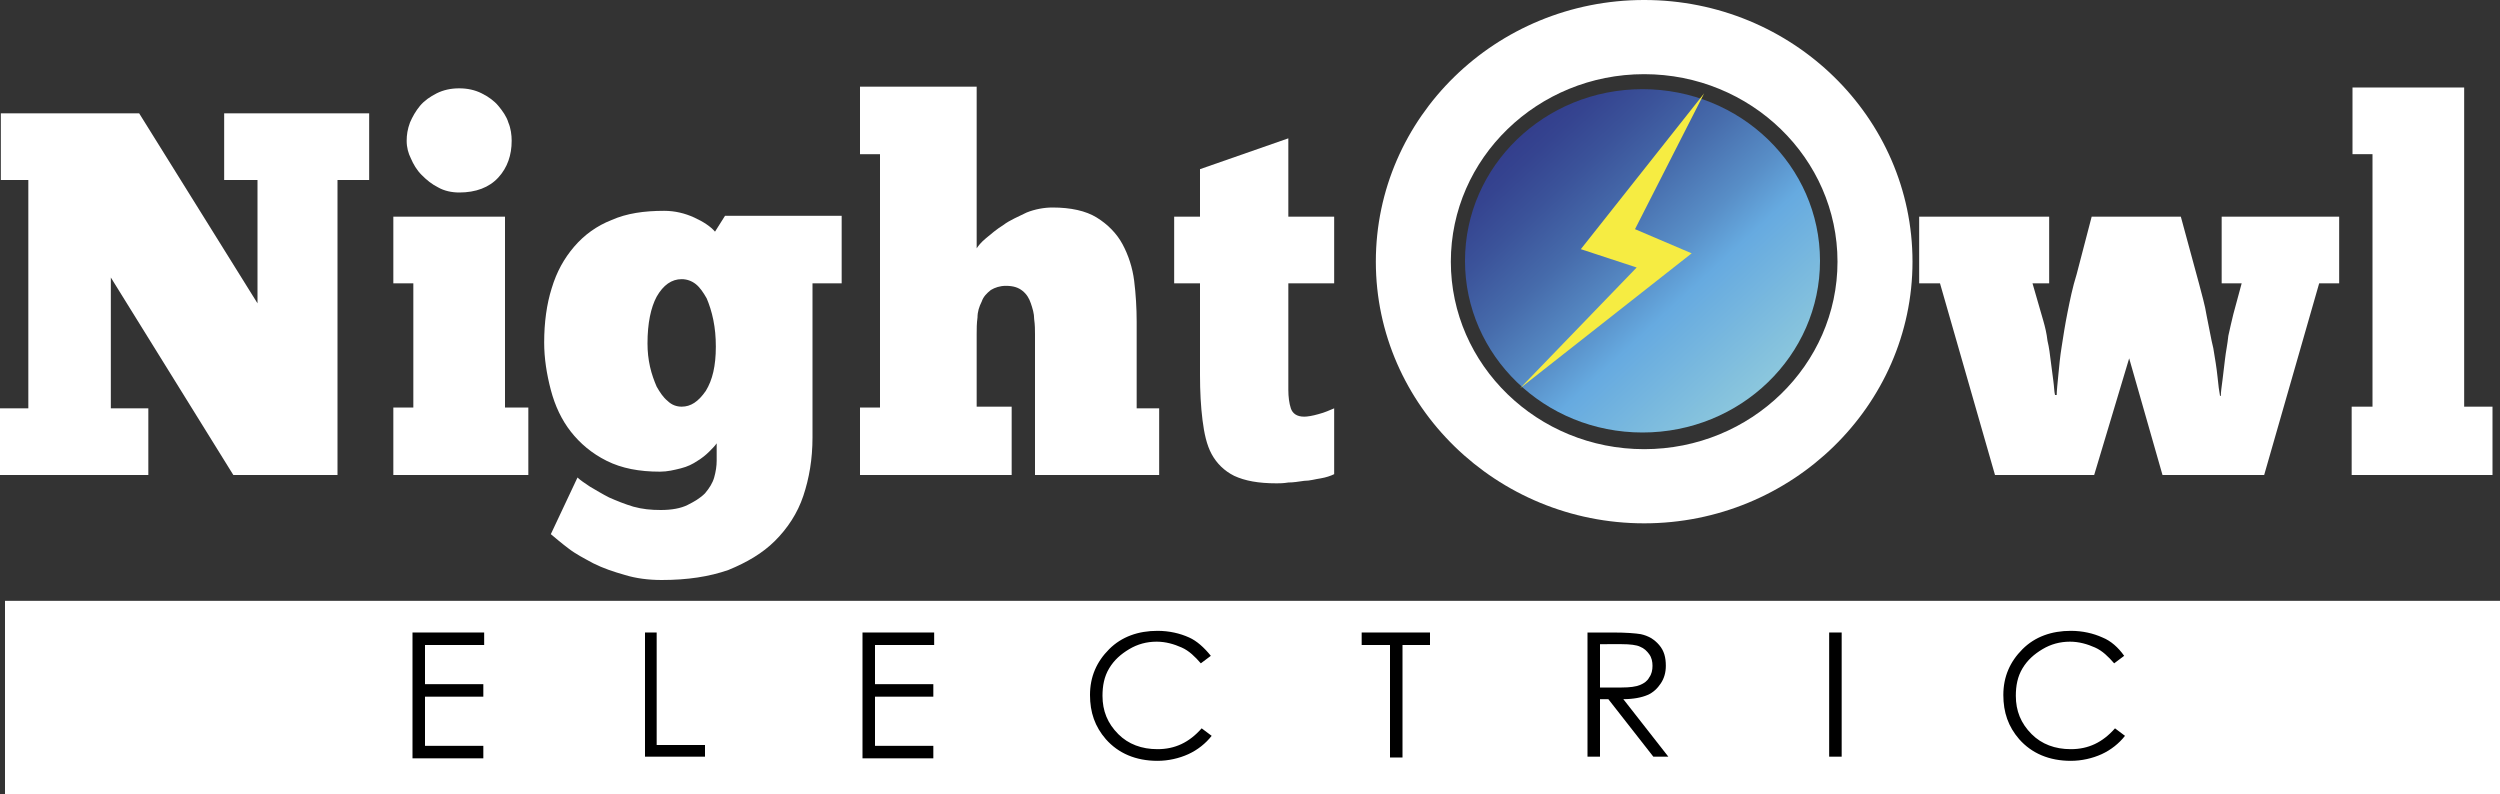
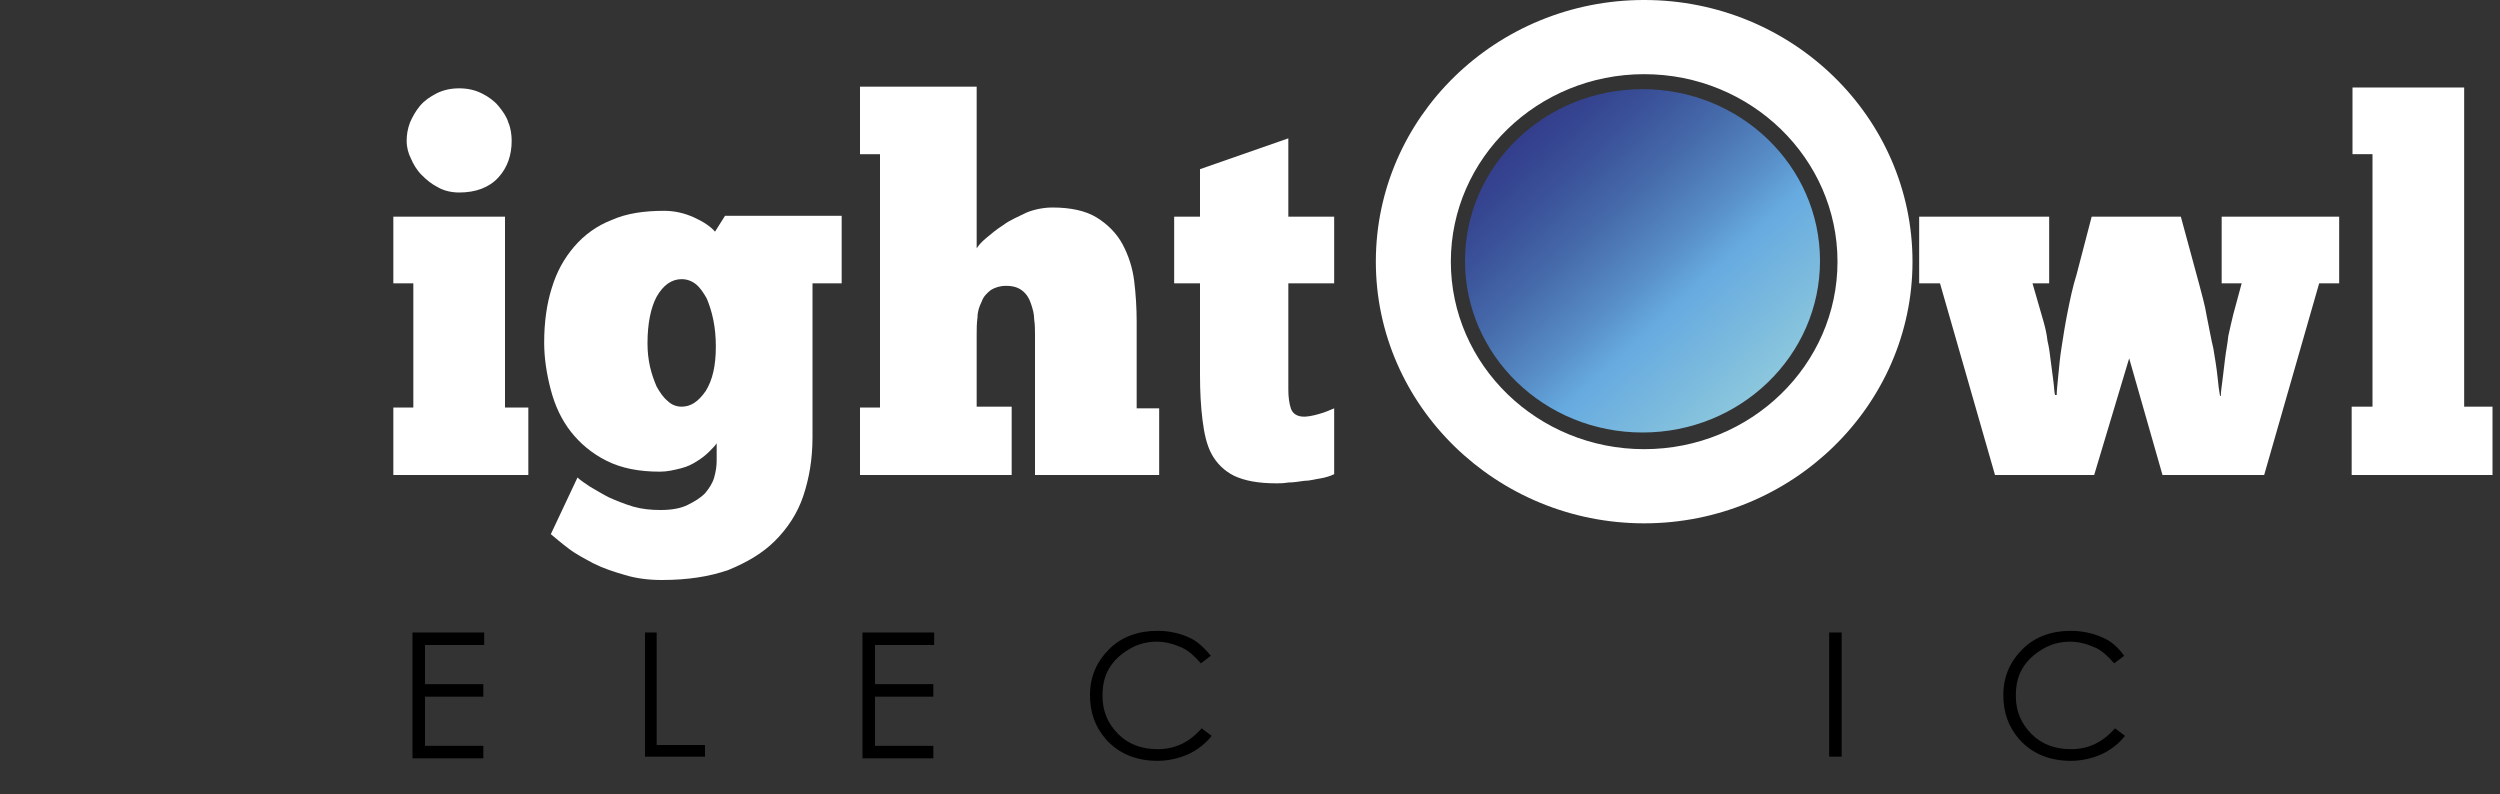
<svg xmlns="http://www.w3.org/2000/svg" id="Layer_1" x="0px" y="0px" viewBox="0 0 300 95.3" style="enable-background:new 0 0 300 95.3;" xml:space="preserve">
  <rect x="0" y="0" width="300" height="95.3" fill="#333333" stroke="none" />
  <style type="text/css"> .st0{fill:#FFFFFF;} .st1{fill:url(#SVGID_1_);} .st2{fill:#F6EC42;} </style>
  <path class="st0" d="M197.3,62.8c-17.7,0-32.2-14.1-32.2-31.4c0-17.3,14.4-31.4,32.2-31.4s32.2,14.1,32.2,31.4 C229.5,48.7,215,62.8,197.3,62.8z M197.3,8.9c-12.8,0-23.2,10.1-23.2,22.5c0,12.4,10.4,22.5,23.2,22.5c12.8,0,23.2-10.1,23.2-22.5 C220.5,19,210.1,8.9,197.3,8.9z" />
-   <polygon class="st0" points="44.3,21.6 40.5,21.6 40.5,57 28,57 13.3,33.3 13.3,49 17.8,49 17.8,57 0,57 0,49 3.4,49 3.4,21.6 0.1,21.6 0.1,13.6 16.7,13.6 30.9,36.4 30.9,21.6 26.9,21.6 26.9,13.6 44.3,13.6 44.3,21.6 " />
  <path class="st0" d="M48.8,16.9c0-0.7,0.1-1.4,0.4-2.2c0.3-0.7,0.7-1.4,1.2-2c0.5-0.6,1.2-1.1,2-1.5c0.8-0.4,1.7-0.6,2.7-0.6 c1,0,1.9,0.2,2.7,0.6c0.8,0.4,1.5,0.9,2,1.5c0.5,0.6,1,1.3,1.2,2c0.3,0.7,0.4,1.5,0.4,2.2c0,1.7-0.5,3.2-1.6,4.4 c-1.1,1.2-2.7,1.8-4.7,1.8c-0.9,0-1.8-0.2-2.5-0.6c-0.8-0.4-1.4-0.9-2-1.5c-0.6-0.6-1-1.3-1.3-2C49,18.4,48.8,17.7,48.8,16.9 L48.8,16.9z M63.4,57H47.2v-8.1h2.4V34h-2.4V26h13.4v22.9h2.8V57L63.4,57z" />
  <path class="st0" d="M77.7,41.2c0,1,0.1,1.9,0.3,2.8c0.2,0.9,0.5,1.7,0.8,2.4c0.4,0.7,0.8,1.3,1.3,1.7c0.5,0.5,1.1,0.7,1.7,0.7 c1.1,0,2-0.6,2.9-1.9c0.8-1.3,1.2-3,1.2-5.3c0-1.2-0.1-2.2-0.3-3.2c-0.2-1-0.5-1.9-0.8-2.6c-0.4-0.7-0.8-1.3-1.3-1.7 c-0.5-0.4-1.1-0.6-1.7-0.6c-1.2,0-2.2,0.7-3,2.1C78.1,36.9,77.7,38.8,77.7,41.2L77.7,41.2z M69.3,57.3c0.3,0.3,0.9,0.7,1.5,1.1 c0.7,0.4,1.5,0.9,2.3,1.3c0.9,0.4,1.9,0.8,2.9,1.1c1.1,0.3,2.1,0.4,3.3,0.4c1.3,0,2.4-0.2,3.2-0.6c0.8-0.4,1.5-0.8,2.1-1.4 c0.5-0.6,0.9-1.2,1.1-1.9c0.2-0.7,0.3-1.4,0.3-2v-2.1c-0.2,0.3-0.5,0.6-0.9,1c-0.4,0.4-0.9,0.8-1.4,1.1c-0.6,0.4-1.2,0.7-2,0.9 c-0.8,0.2-1.6,0.4-2.5,0.4c-2.5,0-4.6-0.4-6.4-1.3c-1.8-0.9-3.2-2.1-4.3-3.5c-1.1-1.4-1.9-3.1-2.4-5c-0.5-1.9-0.8-3.8-0.8-5.7 c0-2.4,0.3-4.6,0.9-6.5c0.6-2,1.5-3.6,2.7-5c1.2-1.4,2.7-2.5,4.5-3.2c1.8-0.8,3.9-1.1,6.3-1.1c1.3,0,2.5,0.3,3.6,0.8 c1.1,0.5,2,1.1,2.5,1.7l1.2-1.9H101v8.1h-3.5v18.5c0,2.6-0.4,4.9-1.1,7c-0.7,2.1-1.9,3.9-3.4,5.4c-1.5,1.5-3.4,2.6-5.6,3.5 c-2.3,0.8-4.9,1.2-8,1.2c-1.6,0-3.1-0.2-4.4-0.6c-1.4-0.4-2.6-0.8-3.8-1.4c-1.1-0.6-2.1-1.1-3-1.8c-0.8-0.6-1.5-1.2-2.1-1.7 L69.3,57.3L69.3,57.3z" />
  <path class="st0" d="M121.4,57h-18.2v-8.1h2.4V18.5h-2.4v-8.1h14v19.4c0.2-0.3,0.5-0.7,1.1-1.2c0.6-0.5,1.3-1.1,2.1-1.6 c0.8-0.6,1.8-1,2.8-1.5c1-0.4,2.1-0.6,3.1-0.6c2.2,0,4,0.4,5.3,1.2c1.3,0.8,2.4,1.9,3.1,3.2c0.7,1.3,1.2,2.8,1.4,4.4 c0.2,1.6,0.3,3.3,0.3,4.9v10.4h2.7V57h-14.9V40.1c0-0.5,0-1.1-0.1-1.8c0-0.7-0.2-1.3-0.4-1.9c-0.2-0.6-0.5-1.1-1-1.5 c-0.5-0.4-1.1-0.6-2-0.6c-0.7,0-1.3,0.2-1.8,0.5c-0.5,0.4-0.9,0.8-1.1,1.4c-0.3,0.6-0.5,1.2-0.5,1.9c-0.1,0.7-0.1,1.4-0.1,2v8.7h4.2 V57L121.4,57z" />
  <path class="st0" d="M140.9,26h3.1v-5.7l10.6-3.7V26h5.5V34h-5.5v11c0,0.3,0,0.6,0,0.9c0,0.3,0,0.6,0,0.9c0,0.8,0.1,1.6,0.3,2.2 c0.2,0.6,0.7,1,1.6,1c0.4,0,1-0.1,1.7-0.3c0.8-0.2,1.4-0.5,1.9-0.7v7.9c-0.4,0.2-1,0.4-1.6,0.5c-0.7,0.1-1.3,0.3-2,0.3 c-0.7,0.1-1.3,0.2-1.9,0.2c-0.6,0.1-1.1,0.1-1.4,0.1c-2.2,0-3.8-0.3-5.1-0.9c-1.2-0.6-2.1-1.5-2.7-2.6c-0.6-1.1-0.9-2.5-1.1-4.1 c-0.2-1.6-0.3-3.4-0.3-5.4V34h-3.1V26L140.9,26z" />
  <path class="st0" d="M246.8,47.5c0-0.6,0.1-1.4,0.2-2.5c0.1-1,0.2-2.2,0.4-3.4c0.2-1.3,0.4-2.6,0.7-4.1c0.3-1.5,0.6-3,1.1-4.6 L251,26h10.7l2.2,8.1c0.3,1.2,0.7,2.5,0.9,3.8c0.3,1.4,0.5,2.7,0.8,3.9c0.2,1.2,0.4,2.4,0.5,3.4c0.1,1,0.2,1.8,0.3,2.3h0.1 c0-0.5,0.1-1.1,0.2-1.9c0.1-0.8,0.2-1.6,0.3-2.5c0.1-0.9,0.3-1.8,0.4-2.8c0.2-0.9,0.4-1.8,0.6-2.6l1-3.7h-2.4V26h14.1V34h-2.4 L271.7,57h-12.2l-4-14l-4.2,14h-11.9L232.8,34h-2.5V26h15.6V34h-2l1.3,4.5c0.2,0.7,0.4,1.5,0.5,2.4c0.2,0.8,0.3,1.7,0.4,2.5 c0.1,0.8,0.2,1.6,0.3,2.3c0.1,0.7,0.1,1.3,0.2,1.7H246.8L246.8,47.5z" />
  <polygon class="st0" points="299.1,57 282.2,57 282.2,48.8 284.7,48.8 284.7,18.5 282.3,18.5 282.3,10.5 295.7,10.5 295.7,48.8 299.1,48.8 299.1,57 " />
-   <rect x="0.6" y="72.1" class="st0" width="299.4" height="23.3" />
  <g>
    <path d="M49.5,75.9h8.6v1.5H51v4.7h7v1.5h-7v5.9h7v1.5h-8.5V75.9z" />
    <path d="M77.3,75.9h1.5v13.5h5.8v1.4h-7.2V75.9z" />
    <path d="M103.5,75.9h8.6v1.5H105v4.7h7v1.5h-7v5.9h7v1.5h-8.5V75.9z" />
    <path d="M145.3,78.7l-1.2,0.9c-0.7-0.8-1.4-1.5-2.3-1.9c-0.9-0.4-1.9-0.7-3-0.7c-1.2,0-2.3,0.3-3.3,0.9c-1,0.6-1.8,1.3-2.4,2.3 c-0.6,1-0.8,2.1-0.8,3.3c0,1.8,0.6,3.3,1.9,4.6c1.2,1.2,2.8,1.8,4.7,1.8c2.1,0,3.8-0.8,5.3-2.5l1.2,0.9c-0.7,0.9-1.7,1.7-2.8,2.2 c-1.1,0.5-2.4,0.8-3.7,0.8c-2.6,0-4.7-0.9-6.2-2.6c-1.3-1.5-1.9-3.2-1.9-5.3c0-2.2,0.8-4,2.3-5.5c1.5-1.5,3.5-2.2,5.8-2.2 c1.4,0,2.7,0.3,3.8,0.8C143.6,76.9,144.5,77.7,145.3,78.7z" />
-     <path d="M163.4,77.4v-1.5h8.2v1.5h-3.3v13.5h-1.5V77.4H163.4z" />
-     <path d="M190.5,75.9h3c1.7,0,2.8,0.1,3.4,0.2c0.9,0.2,1.6,0.6,2.2,1.3c0.6,0.7,0.8,1.5,0.8,2.5c0,0.8-0.2,1.5-0.6,2.1 c-0.4,0.6-0.9,1.1-1.6,1.4c-0.7,0.3-1.7,0.5-2.9,0.5l5.4,6.9h-1.8l-5.4-6.9H192v6.9h-1.5V75.9z M192,77.4v5.1l2.6,0 c1,0,1.7-0.1,2.2-0.3c0.5-0.2,0.9-0.5,1.1-0.9c0.3-0.4,0.4-0.9,0.4-1.4c0-0.5-0.1-1-0.4-1.4c-0.3-0.4-0.6-0.7-1.1-0.9 c-0.4-0.2-1.2-0.3-2.2-0.3H192z" />
    <path d="M219.5,75.9h1.5v14.9h-1.5V75.9z" />
    <path d="M254.9,78.7l-1.2,0.9c-0.7-0.8-1.4-1.5-2.3-1.9c-0.9-0.4-1.9-0.7-3-0.7c-1.2,0-2.3,0.3-3.3,0.9c-1,0.6-1.8,1.3-2.4,2.3 c-0.6,1-0.8,2.1-0.8,3.3c0,1.8,0.6,3.3,1.9,4.6c1.2,1.2,2.8,1.8,4.7,1.8c2.1,0,3.8-0.8,5.3-2.5l1.2,0.9c-0.7,0.9-1.7,1.7-2.8,2.2 c-1.1,0.5-2.4,0.8-3.7,0.8c-2.6,0-4.7-0.9-6.2-2.6c-1.3-1.5-1.9-3.2-1.9-5.3c0-2.2,0.8-4,2.3-5.5c1.5-1.5,3.5-2.2,5.8-2.2 c1.4,0,2.7,0.3,3.8,0.8C253.3,76.9,254.2,77.7,254.9,78.7z" />
  </g>
  <linearGradient id="SVGID_1_" gradientUnits="userSpaceOnUse" x1="182.719" y1="15.798" x2="212.839" y2="48.327">
    <stop offset="0" style="stop-color:#333E8C" />
    <stop offset="6.498167e-02" style="stop-color:#354490" />
    <stop offset="0.179" style="stop-color:#3B539A" />
    <stop offset="0.33" style="stop-color:#466BAB" />
    <stop offset="0.508" style="stop-color:#588EC7" />
    <stop offset="0.624" style="stop-color:#66AAE0" />
    <stop offset="1" style="stop-color:#91CBDC" />
  </linearGradient>
  <ellipse class="st1" cx="197.1" cy="31.3" rx="21.3" ry="20.6" />
-   <polygon class="st2" points="204.5,11.2 189.7,29.9 196.4,32.1 182.4,46.6 203,30.4 196.2,27.5 " />
</svg>